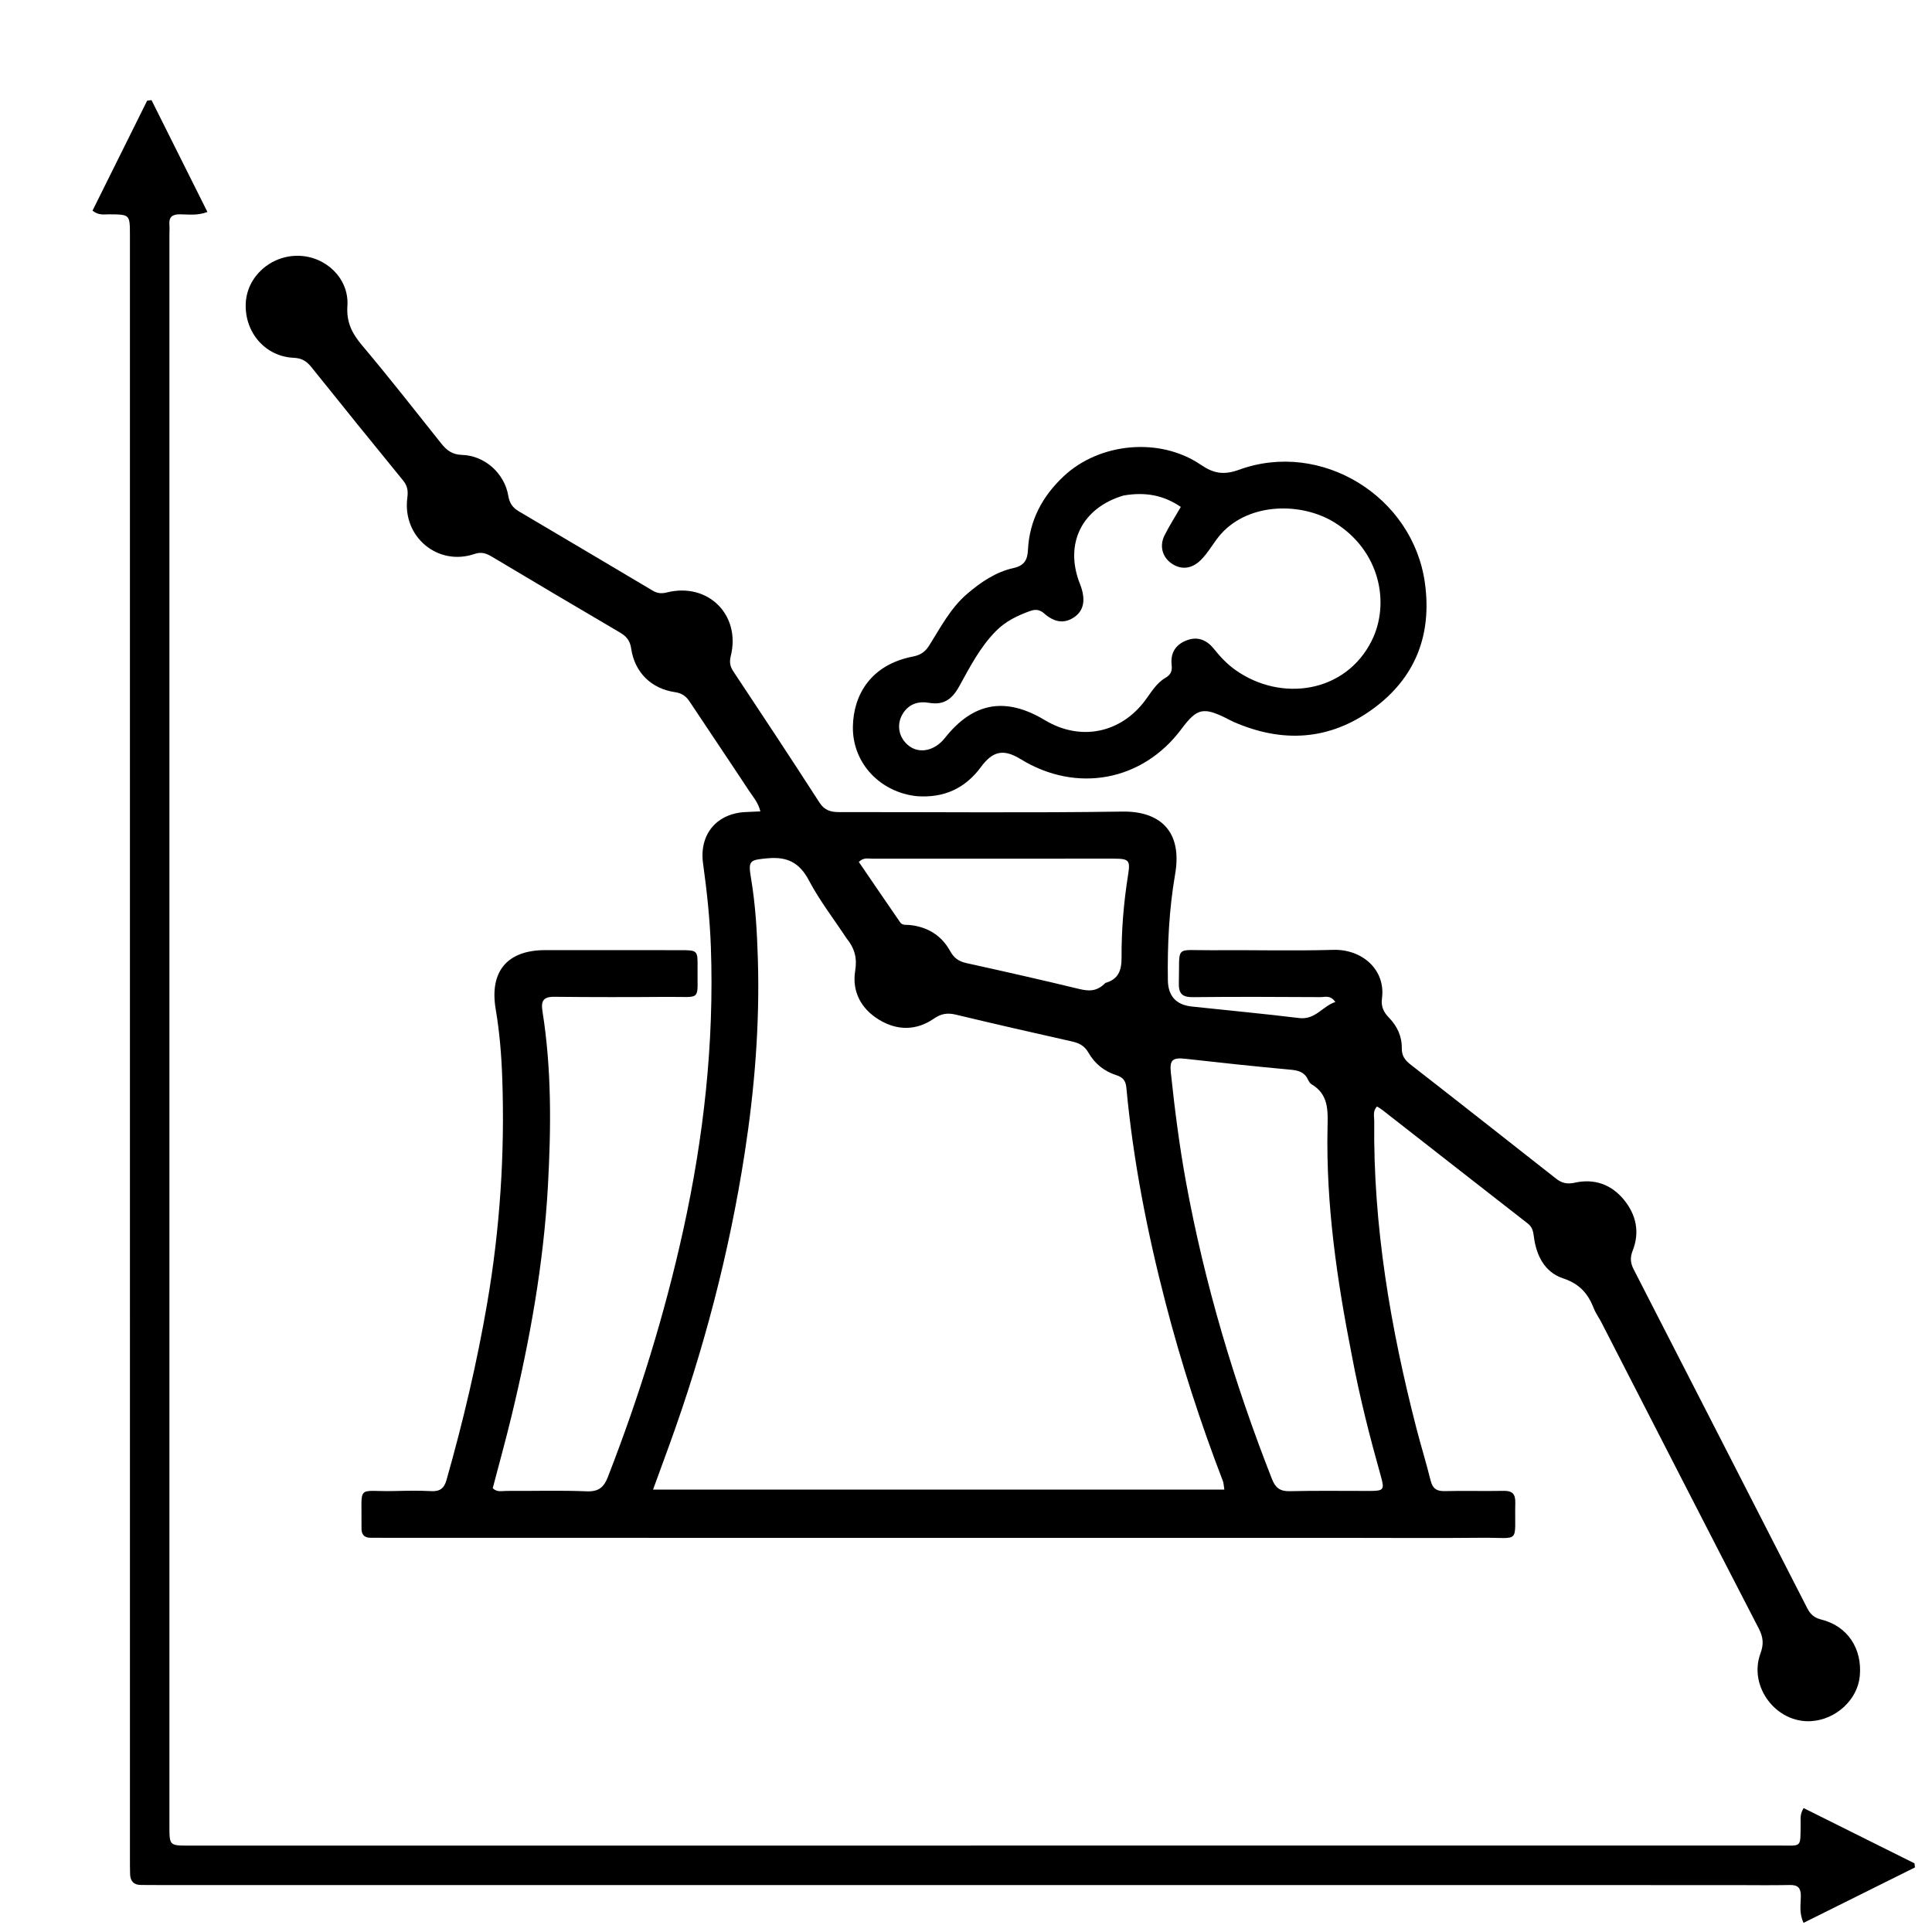
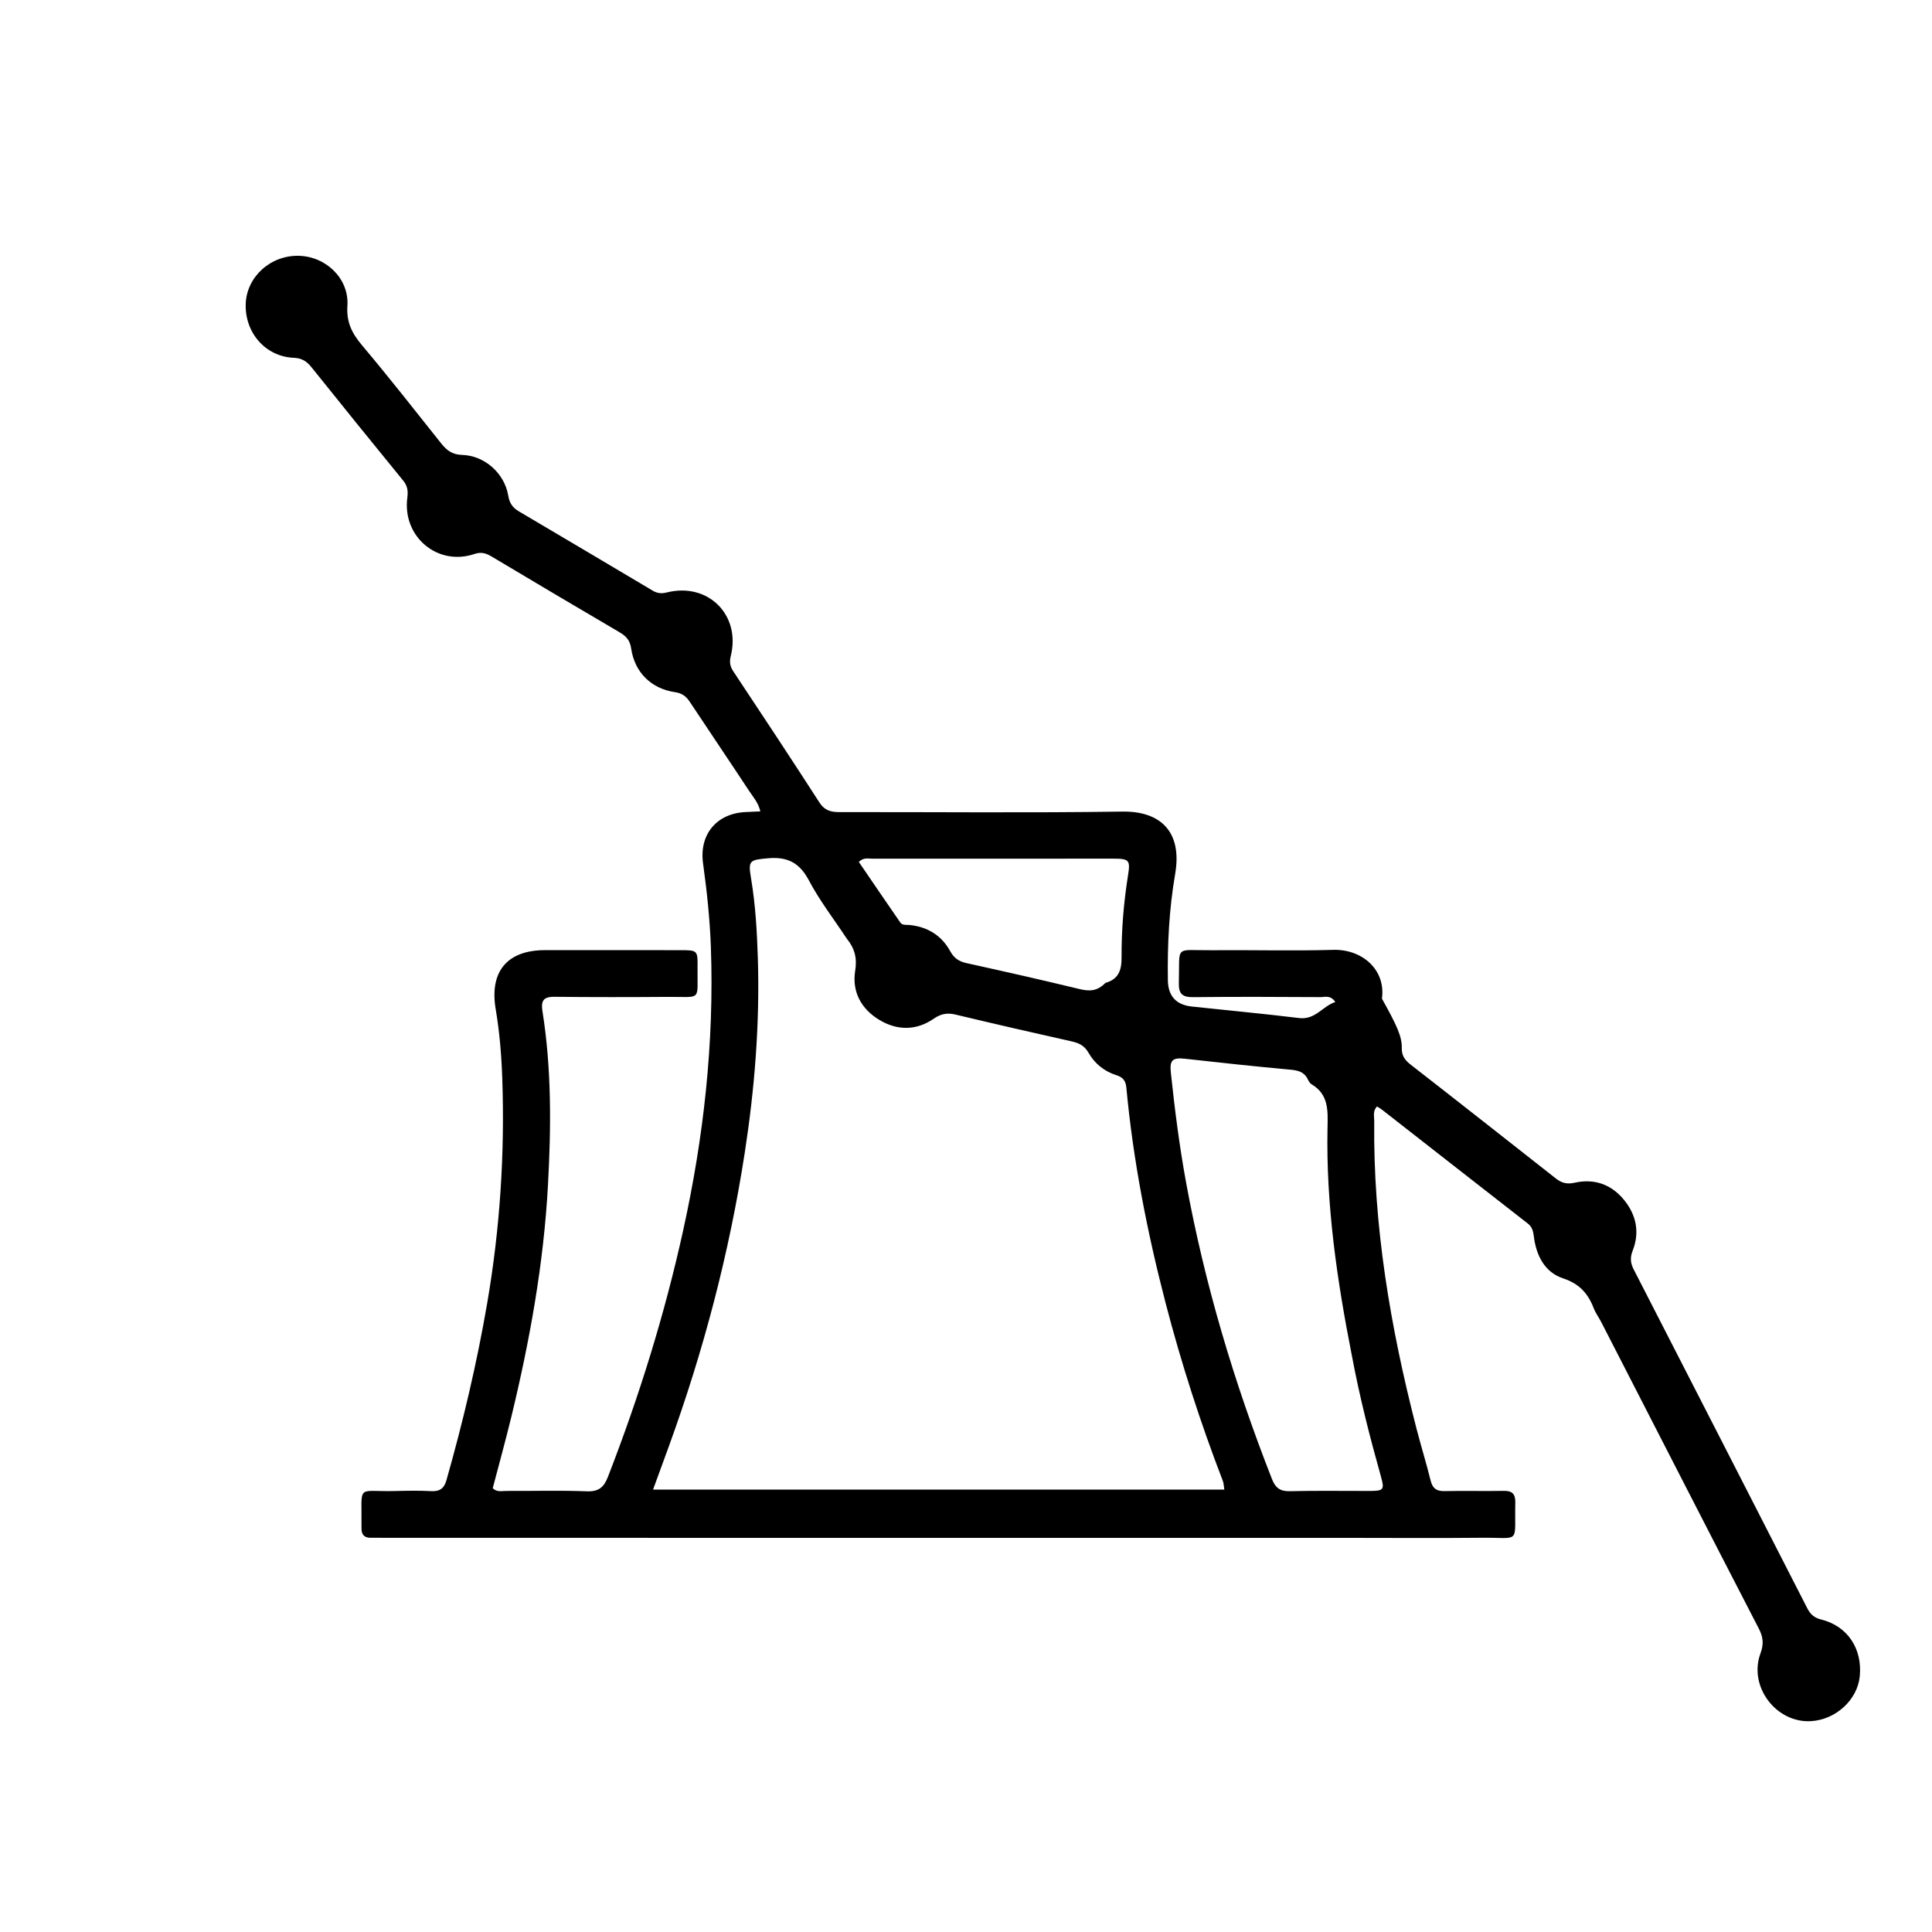
<svg xmlns="http://www.w3.org/2000/svg" id="Layer_1" x="0px" y="0px" width="100%" viewBox="0 0 768 768" xml:space="preserve">
-   <path fill="#000000" opacity="1" stroke="none" d=" M535,611.325 C407.347,611.322 280.195,611.319 153.043,611.315 C151.21,611.315 149.375,611.242 147.544,611.293 C144.766,611.37 143.605,609.968 143.708,607.309 C143.714,607.143 143.698,606.976 143.7,606.809 C143.918,589.611 141.421,593.076 156.879,592.707 C161.709,592.591 166.555,592.486 171.374,592.75 C174.8,592.937 176.533,591.699 177.468,588.408 C184.057,565.201 189.596,541.764 193.676,517.975 C198.758,488.343 200.711,458.52 199.651,428.492 C199.329,419.345 198.579,410.21 197.049,401.188 C194.515,386.243 201.552,377.694 216.705,377.693 C234.536,377.693 252.367,377.693 270.199,377.704 C277.271,377.709 277.366,377.725 277.287,384.5 C277.126,398.294 279.212,396.172 265.323,396.279 C250.325,396.396 235.325,396.402 220.328,396.245 C215.866,396.199 215,397.977 215.649,402.062 C219.295,425.045 219.085,448.22 217.814,471.323 C216.102,502.423 210.586,533.01 203.251,563.259 C200.947,572.763 198.327,582.191 195.869,591.589 C197.589,593.286 199.522,592.652 201.251,592.662 C211.916,592.726 222.594,592.389 233.241,592.821 C237.967,593.013 240.056,591.213 241.642,587.131 C254.077,555.132 264.235,522.445 271.611,488.91 C279.757,451.877 283.928,414.432 282.584,376.486 C282.19,365.357 281.007,354.26 279.475,343.211 C277.873,331.662 284.928,323.284 296.477,322.801 C298.259,322.727 300.04,322.64 302.256,322.54 C301.406,319 299.346,316.762 297.756,314.349 C289.965,302.522 282.022,290.796 274.201,278.989 C272.741,276.785 271.126,275.551 268.287,275.138 C258.849,273.764 252.269,267.239 250.895,257.761 C250.419,254.475 248.865,252.854 246.256,251.324 C229.323,241.398 212.442,231.383 195.588,221.323 C193.337,219.979 191.402,219.258 188.632,220.205 C174.021,225.199 159.883,213.385 161.92,197.867 C162.275,195.16 162.008,193.172 160.259,191.03 C148.038,176.072 135.893,161.051 123.816,145.976 C121.92,143.609 119.97,142.363 116.751,142.227 C105.534,141.754 97.267,132.244 97.679,120.76 C98.064,110.031 107.541,101.439 118.722,101.683 C129.56,101.92 138.817,110.721 138.097,121.578 C137.656,128.242 140.009,132.629 144.026,137.397 C154.752,150.126 165.013,163.248 175.385,176.272 C177.555,178.996 179.775,180.725 183.64,180.832 C192.601,181.081 200.541,188.09 202.042,197.044 C202.55,200.075 203.826,201.835 206.233,203.257 C223.981,213.745 241.728,224.235 259.441,234.78 C261.3,235.887 262.972,236.037 265.094,235.505 C281.451,231.405 294.557,244.456 290.497,260.77 C289.934,263.031 290.124,264.794 291.468,266.818 C302.994,284.162 314.47,301.54 325.758,319.039 C327.809,322.219 330.337,322.829 333.715,322.824 C371.211,322.77 408.712,323.175 446.199,322.618 C460.811,322.401 470.12,330.149 467.141,347.438 C464.734,361.404 464.029,375.538 464.248,389.704 C464.345,395.979 467.561,399.445 473.763,400.111 C487.985,401.639 502.231,402.956 516.427,404.691 C522.877,405.48 525.666,400.012 530.814,398.304 C528.874,395.453 526.676,396.377 524.861,396.368 C508.03,396.281 491.197,396.189 474.368,396.383 C470.038,396.433 468.487,395.126 468.609,390.69 C469.028,375.386 466.602,377.856 481.54,377.727 C497.704,377.588 513.88,378.044 530.031,377.582 C541.232,377.261 550.927,385.266 549.346,396.978 C548.938,399.995 549.949,402.321 552.147,404.555 C555.38,407.84 557.31,412.004 557.238,416.691 C557.191,419.745 558.518,421.466 560.812,423.249 C580.114,438.262 599.315,453.403 618.543,468.512 C620.745,470.243 622.916,470.829 625.908,470.156 C633.708,468.402 640.506,470.77 645.571,476.97 C650.438,482.929 651.88,489.852 649.027,497.113 C647.921,499.929 648.115,502.078 649.418,504.616 C672.465,549.511 695.467,594.428 718.444,639.358 C719.66,641.736 721.229,643.112 723.979,643.792 C734.406,646.369 740.372,655.376 739.286,666.36 C738.364,675.688 729.816,683.57 719.961,684.182 C706.059,685.045 694.957,670.401 699.811,657.267 C701.143,653.662 700.952,650.871 699.186,647.454 C678.23,606.917 657.441,566.293 636.597,525.698 C635.609,523.774 634.283,521.995 633.509,519.996 C631.257,514.173 627.82,510.305 621.404,508.188 C614.016,505.752 610.679,499.088 609.729,491.523 C609.465,489.422 609.08,487.74 607.311,486.363 C588.012,471.338 568.754,456.26 549.478,441.207 C548.841,440.709 548.125,440.313 547.396,439.838 C545.6,441.644 546.302,443.749 546.28,445.621 C545.8,487.167 552.724,527.706 563.048,567.771 C564.833,574.696 566.964,581.533 568.677,588.475 C569.453,591.616 570.968,592.812 574.225,592.736 C582.053,592.552 589.891,592.796 597.72,592.639 C601.202,592.569 602.426,593.915 602.352,597.342 C601.991,614.082 604.737,611.129 588.994,611.288 C571.164,611.469 553.331,611.327 535,611.325 M336.507,372.978 C331.458,365.335 325.802,358.014 321.542,349.955 C317.798,342.872 312.929,340.483 305.212,341.183 C298.05,341.833 297.34,341.994 298.524,348.992 C300.332,359.675 300.933,370.468 301.262,381.255 C302.048,407.093 299.977,432.792 296.04,458.294 C289.886,498.153 279.669,537.009 265.886,574.919 C263.822,580.596 261.743,586.268 259.601,592.133 C335.747,592.133 411.049,592.133 486.693,592.133 C486.439,590.588 486.441,589.579 486.103,588.702 C477.191,565.552 469.581,541.985 463.347,517.975 C456.03,489.792 450.434,461.289 447.736,432.272 C447.466,429.376 446.158,428.164 443.726,427.386 C438.915,425.847 435.153,422.786 432.701,418.486 C431.108,415.694 428.963,414.63 426.033,413.974 C410.623,410.526 395.231,406.995 379.874,403.317 C376.562,402.523 374.069,402.956 371.16,404.961 C364.207,409.753 356.615,409.708 349.495,405.397 C342.358,401.077 338.627,394.233 339.939,385.976 C340.728,381.009 339.931,377.229 336.507,372.978 M537.411,538.992 C531.508,509.078 527.08,478.996 527.71,448.396 C527.849,441.629 528.272,435.069 521.332,430.996 C520.673,430.61 520.215,429.745 519.856,429.008 C518.421,426.062 515.973,425.489 512.901,425.207 C498.998,423.934 485.112,422.449 471.238,420.888 C466.172,420.318 464.889,421.281 465.427,426.368 C466.965,440.913 468.81,455.424 471.44,469.811 C478.852,510.351 490.585,549.65 505.643,587.987 C506.962,591.344 508.796,592.869 512.654,592.772 C523.313,592.501 533.982,592.705 544.648,592.671 C550.078,592.654 550.401,592.139 548.923,586.863 C544.568,571.323 540.545,555.702 537.411,538.992 M439.416,390.73 C444.547,389.254 445.865,385.871 445.838,380.634 C445.782,369.666 446.693,358.704 448.424,347.84 C449.365,341.938 448.838,341.331 442.623,341.328 C410.627,341.313 378.631,341.305 346.635,341.337 C345.055,341.339 343.297,340.773 341.393,342.627 C346.85,350.617 352.321,358.687 357.875,366.701 C358.726,367.929 360.292,367.567 361.6,367.702 C368.722,368.436 374.271,371.839 377.706,378.084 C379.235,380.864 381.153,382.179 384.154,382.842 C399.09,386.14 414.016,389.498 428.879,393.106 C432.716,394.038 435.988,394.258 439.416,390.73 z" />
-   <path fill="#000000" opacity="1" stroke="none" d=" M468,749.345 C332.354,749.342 197.208,749.338 62.061,749.333 C60.062,749.333 58.062,749.303 56.063,749.304 C53.173,749.306 51.789,747.779 51.712,744.984 C51.652,742.82 51.653,740.653 51.653,738.486 C51.65,523.519 51.65,308.552 51.649,93.584 C51.649,85.217 51.646,85.245 43.308,85.199 C41.369,85.189 39.304,85.713 36.768,83.747 C43.965,69.262 51.227,54.643 58.489,40.025 C59.071,39.951 59.653,39.877 60.234,39.804 C67.567,54.471 74.899,69.137 82.459,84.261 C78.303,85.825 74.8,85.182 71.415,85.192 C68.412,85.202 67.095,86.333 67.339,89.344 C67.446,90.668 67.349,92.008 67.349,93.341 C67.349,304.143 67.349,514.944 67.349,725.746 C67.349,733.648 67.352,733.657 75.108,733.657 C285.743,733.655 496.377,733.655 707.012,733.632 C716.581,733.631 715.625,734.829 715.782,724.68 C715.807,723.041 715.432,721.339 716.96,718.735 C731.608,726.036 746.324,733.371 761.04,740.706 C761.103,741.248 761.165,741.79 761.228,742.331 C746.546,749.634 731.863,756.937 716.931,764.364 C715.079,760.308 715.855,756.947 715.865,753.715 C715.874,750.518 714.735,749.251 711.46,749.321 C704.131,749.479 696.797,749.355 689.464,749.354 C615.81,749.35 542.155,749.348 468,749.345 z" />
-   <path fill="#000000" opacity="1" stroke="none" d=" M364.565,316.505 C349.964,315.007 338.829,303.436 339.037,288.88 C339.22,276.07 346.335,264.187 362.833,261.001 C365.975,260.395 367.773,259.127 369.403,256.542 C373.911,249.395 377.815,241.77 384.385,236.128 C389.876,231.412 395.856,227.355 402.964,225.779 C407.255,224.828 408.435,222.453 408.622,218.647 C409.2,206.897 414.318,197.324 422.79,189.359 C437.089,175.917 461.082,173.663 477.381,184.778 C482.459,188.241 486.499,188.932 492.62,186.709 C525.203,174.876 561.615,197.275 566.413,231.671 C569.304,252.395 562.627,269.55 545.643,281.884 C528.413,294.395 509.699,295.43 490.333,286.943 C489.419,286.543 488.551,286.039 487.656,285.596 C478.267,280.942 475.815,281.518 469.614,289.827 C454.157,310.538 427.99,315.433 405.738,301.775 C398.961,297.616 394.677,298.482 389.966,304.864 C383.762,313.268 375.463,317.264 364.565,316.505 M446.649,196.971 C430.048,201.859 422.976,216.192 429.301,232.127 C431.626,237.982 431.007,242.47 427.259,245.17 C422.862,248.338 418.746,247.11 415.044,243.833 C413.309,242.298 411.601,242.133 409.532,242.871 C404.475,244.675 399.773,246.93 395.892,250.859 C389.586,257.243 385.547,265.148 381.312,272.807 C378.389,278.093 375.085,280.394 369.132,279.363 C365.355,278.709 361.782,279.664 359.348,282.991 C356.047,287.503 357.05,293.446 361.572,296.682 C365.796,299.705 371.681,298.326 375.575,293.4 C386.83,279.161 399.689,276.863 415.377,286.286 C429.434,294.731 445.448,291.542 455.246,278.384 C457.626,275.189 459.66,271.585 463.187,269.519 C465.388,268.23 466.028,266.813 465.749,264.327 C465.225,259.658 467.217,256.27 471.735,254.542 C476.367,252.772 479.948,254.635 482.71,258.127 C485.217,261.296 487.971,264.125 491.256,266.438 C509.262,279.115 534.83,275.549 545.253,254.734 C552.675,239.912 548.672,218.794 530.279,207.563 C517.297,199.637 496.769,199.749 485.537,212.061 C482.477,215.416 480.526,219.504 477.298,222.664 C473.711,226.175 469.522,226.669 465.608,223.909 C462.061,221.407 460.826,217.04 462.904,212.856 C464.797,209.047 467.113,205.45 469.389,201.507 C462.592,196.865 455.322,195.469 446.649,196.971 z" />
+   <path fill="#000000" opacity="1" stroke="none" d=" M535,611.325 C407.347,611.322 280.195,611.319 153.043,611.315 C151.21,611.315 149.375,611.242 147.544,611.293 C144.766,611.37 143.605,609.968 143.708,607.309 C143.714,607.143 143.698,606.976 143.7,606.809 C143.918,589.611 141.421,593.076 156.879,592.707 C161.709,592.591 166.555,592.486 171.374,592.75 C174.8,592.937 176.533,591.699 177.468,588.408 C184.057,565.201 189.596,541.764 193.676,517.975 C198.758,488.343 200.711,458.52 199.651,428.492 C199.329,419.345 198.579,410.21 197.049,401.188 C194.515,386.243 201.552,377.694 216.705,377.693 C234.536,377.693 252.367,377.693 270.199,377.704 C277.271,377.709 277.366,377.725 277.287,384.5 C277.126,398.294 279.212,396.172 265.323,396.279 C250.325,396.396 235.325,396.402 220.328,396.245 C215.866,396.199 215,397.977 215.649,402.062 C219.295,425.045 219.085,448.22 217.814,471.323 C216.102,502.423 210.586,533.01 203.251,563.259 C200.947,572.763 198.327,582.191 195.869,591.589 C197.589,593.286 199.522,592.652 201.251,592.662 C211.916,592.726 222.594,592.389 233.241,592.821 C237.967,593.013 240.056,591.213 241.642,587.131 C254.077,555.132 264.235,522.445 271.611,488.91 C279.757,451.877 283.928,414.432 282.584,376.486 C282.19,365.357 281.007,354.26 279.475,343.211 C277.873,331.662 284.928,323.284 296.477,322.801 C298.259,322.727 300.04,322.64 302.256,322.54 C301.406,319 299.346,316.762 297.756,314.349 C289.965,302.522 282.022,290.796 274.201,278.989 C272.741,276.785 271.126,275.551 268.287,275.138 C258.849,273.764 252.269,267.239 250.895,257.761 C250.419,254.475 248.865,252.854 246.256,251.324 C229.323,241.398 212.442,231.383 195.588,221.323 C193.337,219.979 191.402,219.258 188.632,220.205 C174.021,225.199 159.883,213.385 161.92,197.867 C162.275,195.16 162.008,193.172 160.259,191.03 C148.038,176.072 135.893,161.051 123.816,145.976 C121.92,143.609 119.97,142.363 116.751,142.227 C105.534,141.754 97.267,132.244 97.679,120.76 C98.064,110.031 107.541,101.439 118.722,101.683 C129.56,101.92 138.817,110.721 138.097,121.578 C137.656,128.242 140.009,132.629 144.026,137.397 C154.752,150.126 165.013,163.248 175.385,176.272 C177.555,178.996 179.775,180.725 183.64,180.832 C192.601,181.081 200.541,188.09 202.042,197.044 C202.55,200.075 203.826,201.835 206.233,203.257 C223.981,213.745 241.728,224.235 259.441,234.78 C261.3,235.887 262.972,236.037 265.094,235.505 C281.451,231.405 294.557,244.456 290.497,260.77 C289.934,263.031 290.124,264.794 291.468,266.818 C302.994,284.162 314.47,301.54 325.758,319.039 C327.809,322.219 330.337,322.829 333.715,322.824 C371.211,322.77 408.712,323.175 446.199,322.618 C460.811,322.401 470.12,330.149 467.141,347.438 C464.734,361.404 464.029,375.538 464.248,389.704 C464.345,395.979 467.561,399.445 473.763,400.111 C487.985,401.639 502.231,402.956 516.427,404.691 C522.877,405.48 525.666,400.012 530.814,398.304 C528.874,395.453 526.676,396.377 524.861,396.368 C508.03,396.281 491.197,396.189 474.368,396.383 C470.038,396.433 468.487,395.126 468.609,390.69 C469.028,375.386 466.602,377.856 481.54,377.727 C497.704,377.588 513.88,378.044 530.031,377.582 C541.232,377.261 550.927,385.266 549.346,396.978 C555.38,407.84 557.31,412.004 557.238,416.691 C557.191,419.745 558.518,421.466 560.812,423.249 C580.114,438.262 599.315,453.403 618.543,468.512 C620.745,470.243 622.916,470.829 625.908,470.156 C633.708,468.402 640.506,470.77 645.571,476.97 C650.438,482.929 651.88,489.852 649.027,497.113 C647.921,499.929 648.115,502.078 649.418,504.616 C672.465,549.511 695.467,594.428 718.444,639.358 C719.66,641.736 721.229,643.112 723.979,643.792 C734.406,646.369 740.372,655.376 739.286,666.36 C738.364,675.688 729.816,683.57 719.961,684.182 C706.059,685.045 694.957,670.401 699.811,657.267 C701.143,653.662 700.952,650.871 699.186,647.454 C678.23,606.917 657.441,566.293 636.597,525.698 C635.609,523.774 634.283,521.995 633.509,519.996 C631.257,514.173 627.82,510.305 621.404,508.188 C614.016,505.752 610.679,499.088 609.729,491.523 C609.465,489.422 609.08,487.74 607.311,486.363 C588.012,471.338 568.754,456.26 549.478,441.207 C548.841,440.709 548.125,440.313 547.396,439.838 C545.6,441.644 546.302,443.749 546.28,445.621 C545.8,487.167 552.724,527.706 563.048,567.771 C564.833,574.696 566.964,581.533 568.677,588.475 C569.453,591.616 570.968,592.812 574.225,592.736 C582.053,592.552 589.891,592.796 597.72,592.639 C601.202,592.569 602.426,593.915 602.352,597.342 C601.991,614.082 604.737,611.129 588.994,611.288 C571.164,611.469 553.331,611.327 535,611.325 M336.507,372.978 C331.458,365.335 325.802,358.014 321.542,349.955 C317.798,342.872 312.929,340.483 305.212,341.183 C298.05,341.833 297.34,341.994 298.524,348.992 C300.332,359.675 300.933,370.468 301.262,381.255 C302.048,407.093 299.977,432.792 296.04,458.294 C289.886,498.153 279.669,537.009 265.886,574.919 C263.822,580.596 261.743,586.268 259.601,592.133 C335.747,592.133 411.049,592.133 486.693,592.133 C486.439,590.588 486.441,589.579 486.103,588.702 C477.191,565.552 469.581,541.985 463.347,517.975 C456.03,489.792 450.434,461.289 447.736,432.272 C447.466,429.376 446.158,428.164 443.726,427.386 C438.915,425.847 435.153,422.786 432.701,418.486 C431.108,415.694 428.963,414.63 426.033,413.974 C410.623,410.526 395.231,406.995 379.874,403.317 C376.562,402.523 374.069,402.956 371.16,404.961 C364.207,409.753 356.615,409.708 349.495,405.397 C342.358,401.077 338.627,394.233 339.939,385.976 C340.728,381.009 339.931,377.229 336.507,372.978 M537.411,538.992 C531.508,509.078 527.08,478.996 527.71,448.396 C527.849,441.629 528.272,435.069 521.332,430.996 C520.673,430.61 520.215,429.745 519.856,429.008 C518.421,426.062 515.973,425.489 512.901,425.207 C498.998,423.934 485.112,422.449 471.238,420.888 C466.172,420.318 464.889,421.281 465.427,426.368 C466.965,440.913 468.81,455.424 471.44,469.811 C478.852,510.351 490.585,549.65 505.643,587.987 C506.962,591.344 508.796,592.869 512.654,592.772 C523.313,592.501 533.982,592.705 544.648,592.671 C550.078,592.654 550.401,592.139 548.923,586.863 C544.568,571.323 540.545,555.702 537.411,538.992 M439.416,390.73 C444.547,389.254 445.865,385.871 445.838,380.634 C445.782,369.666 446.693,358.704 448.424,347.84 C449.365,341.938 448.838,341.331 442.623,341.328 C410.627,341.313 378.631,341.305 346.635,341.337 C345.055,341.339 343.297,340.773 341.393,342.627 C346.85,350.617 352.321,358.687 357.875,366.701 C358.726,367.929 360.292,367.567 361.6,367.702 C368.722,368.436 374.271,371.839 377.706,378.084 C379.235,380.864 381.153,382.179 384.154,382.842 C399.09,386.14 414.016,389.498 428.879,393.106 C432.716,394.038 435.988,394.258 439.416,390.73 z" />
</svg>